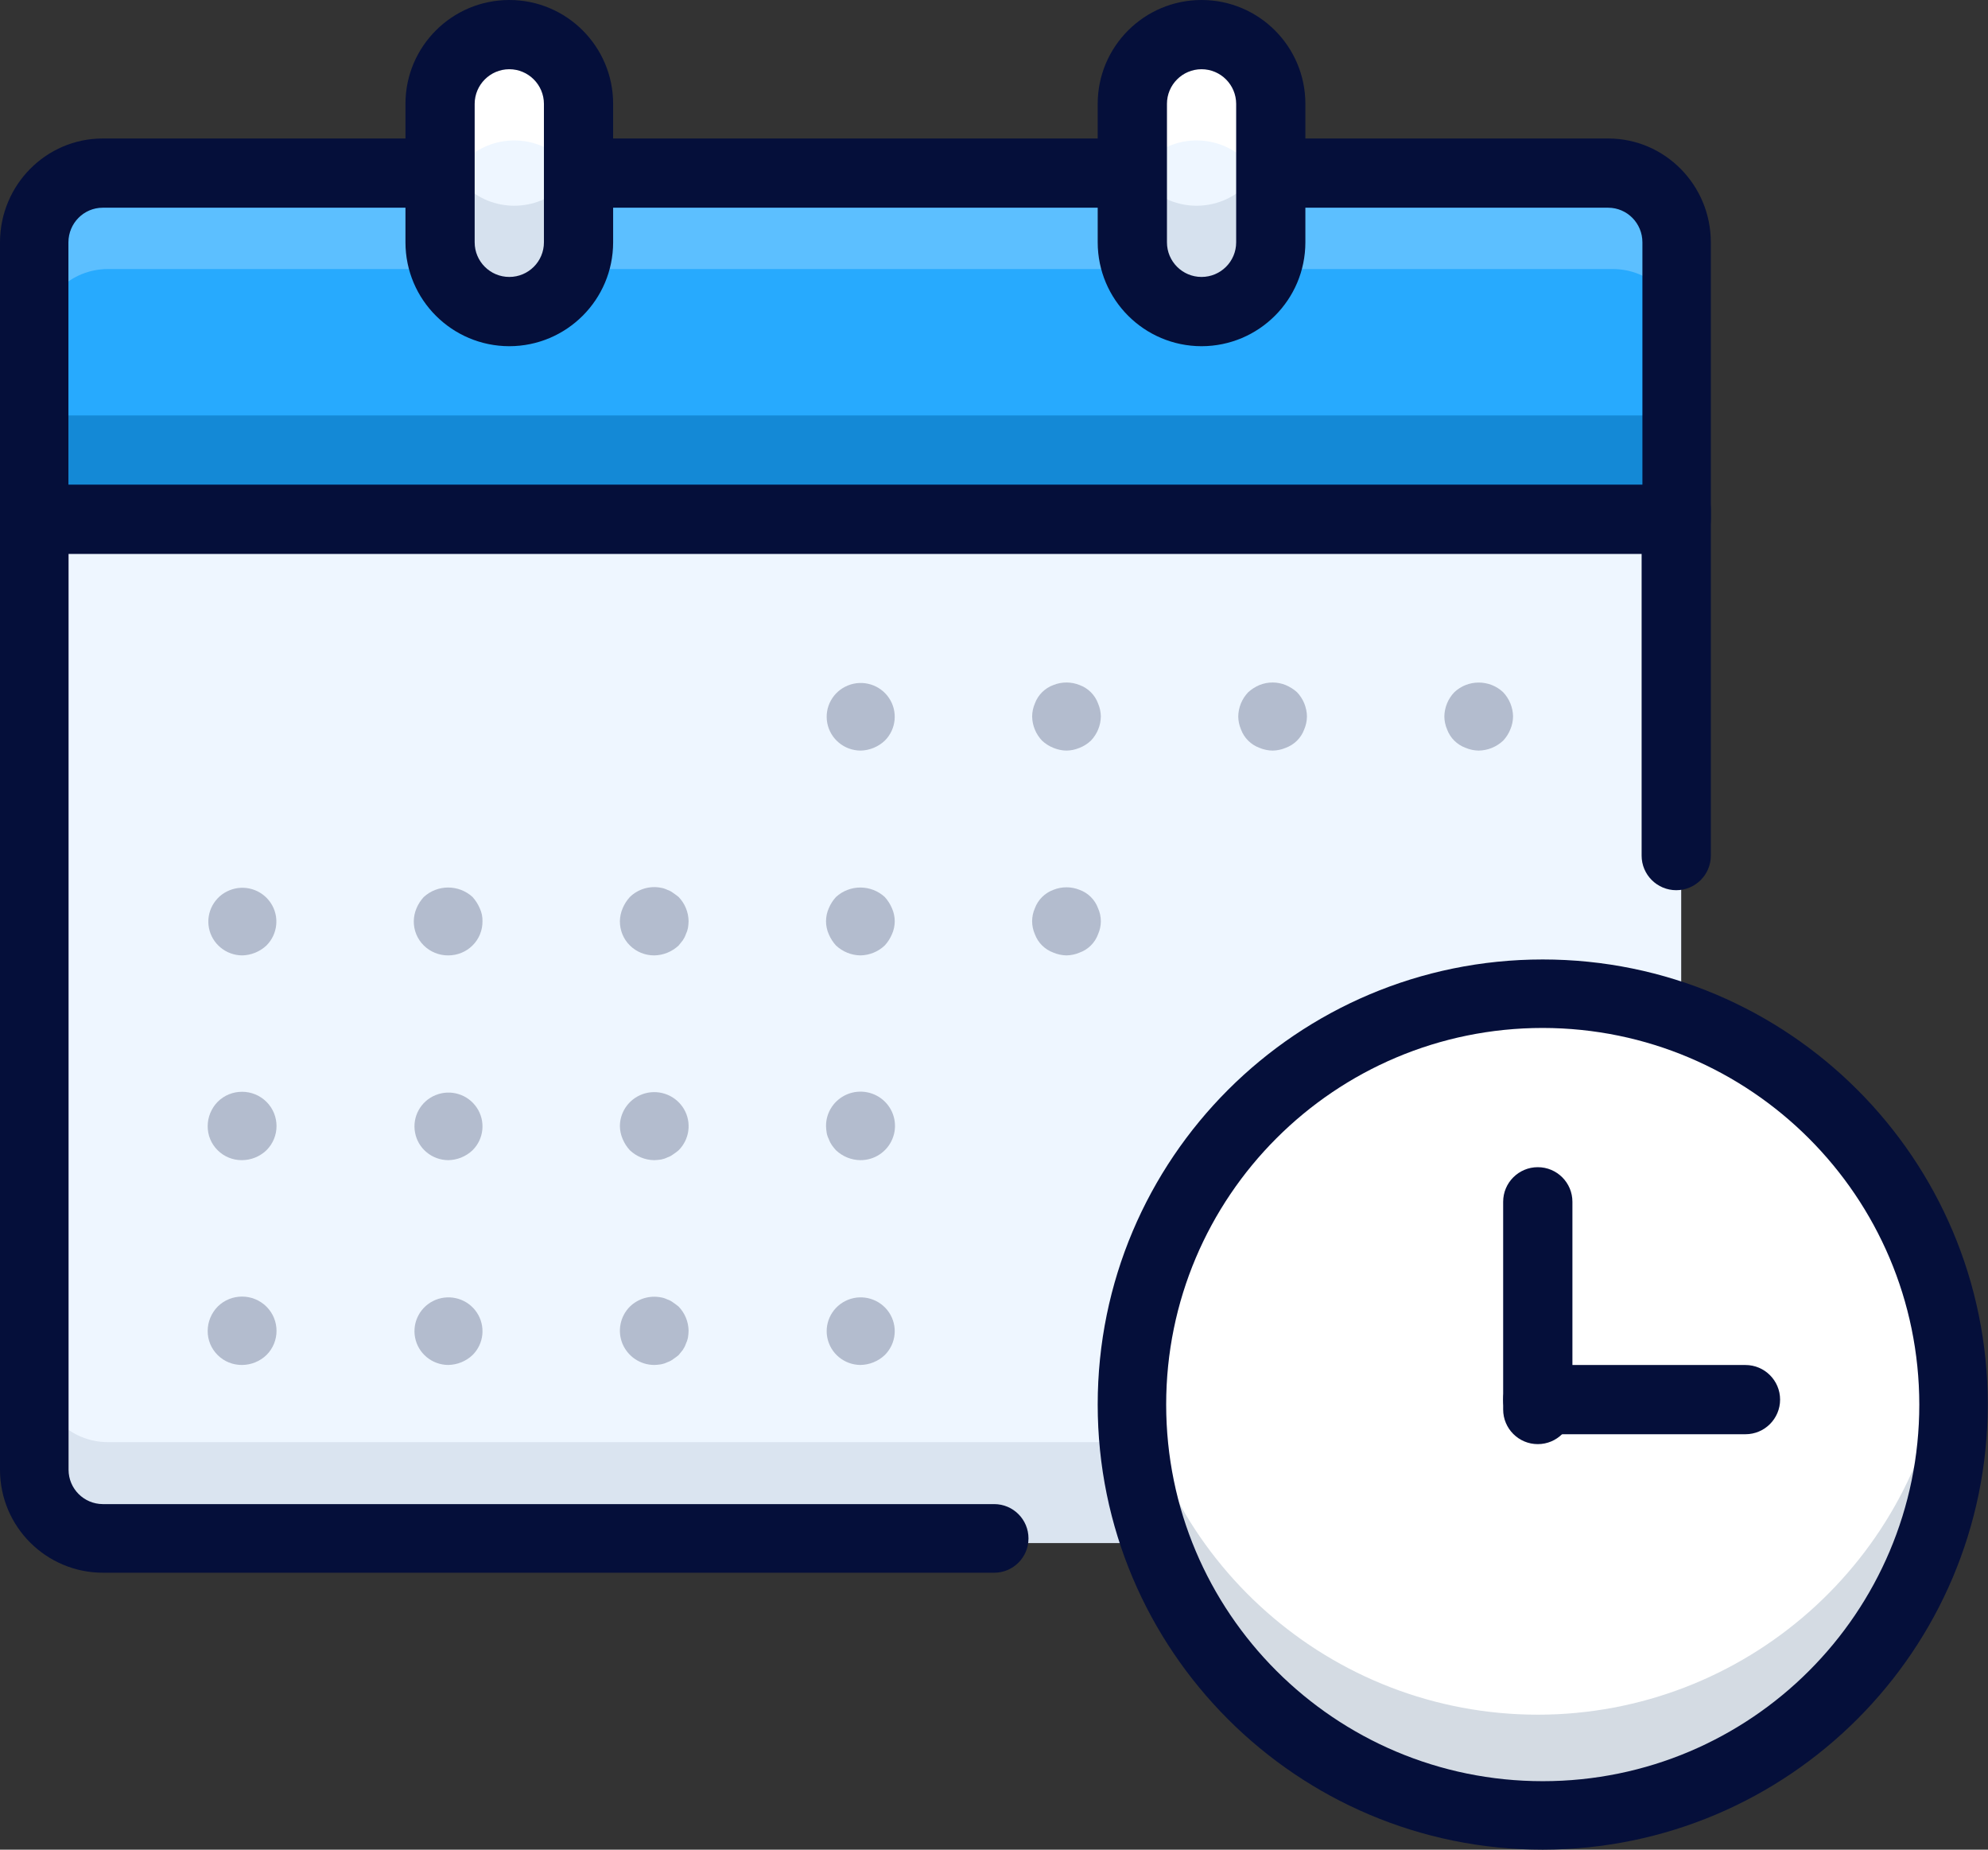
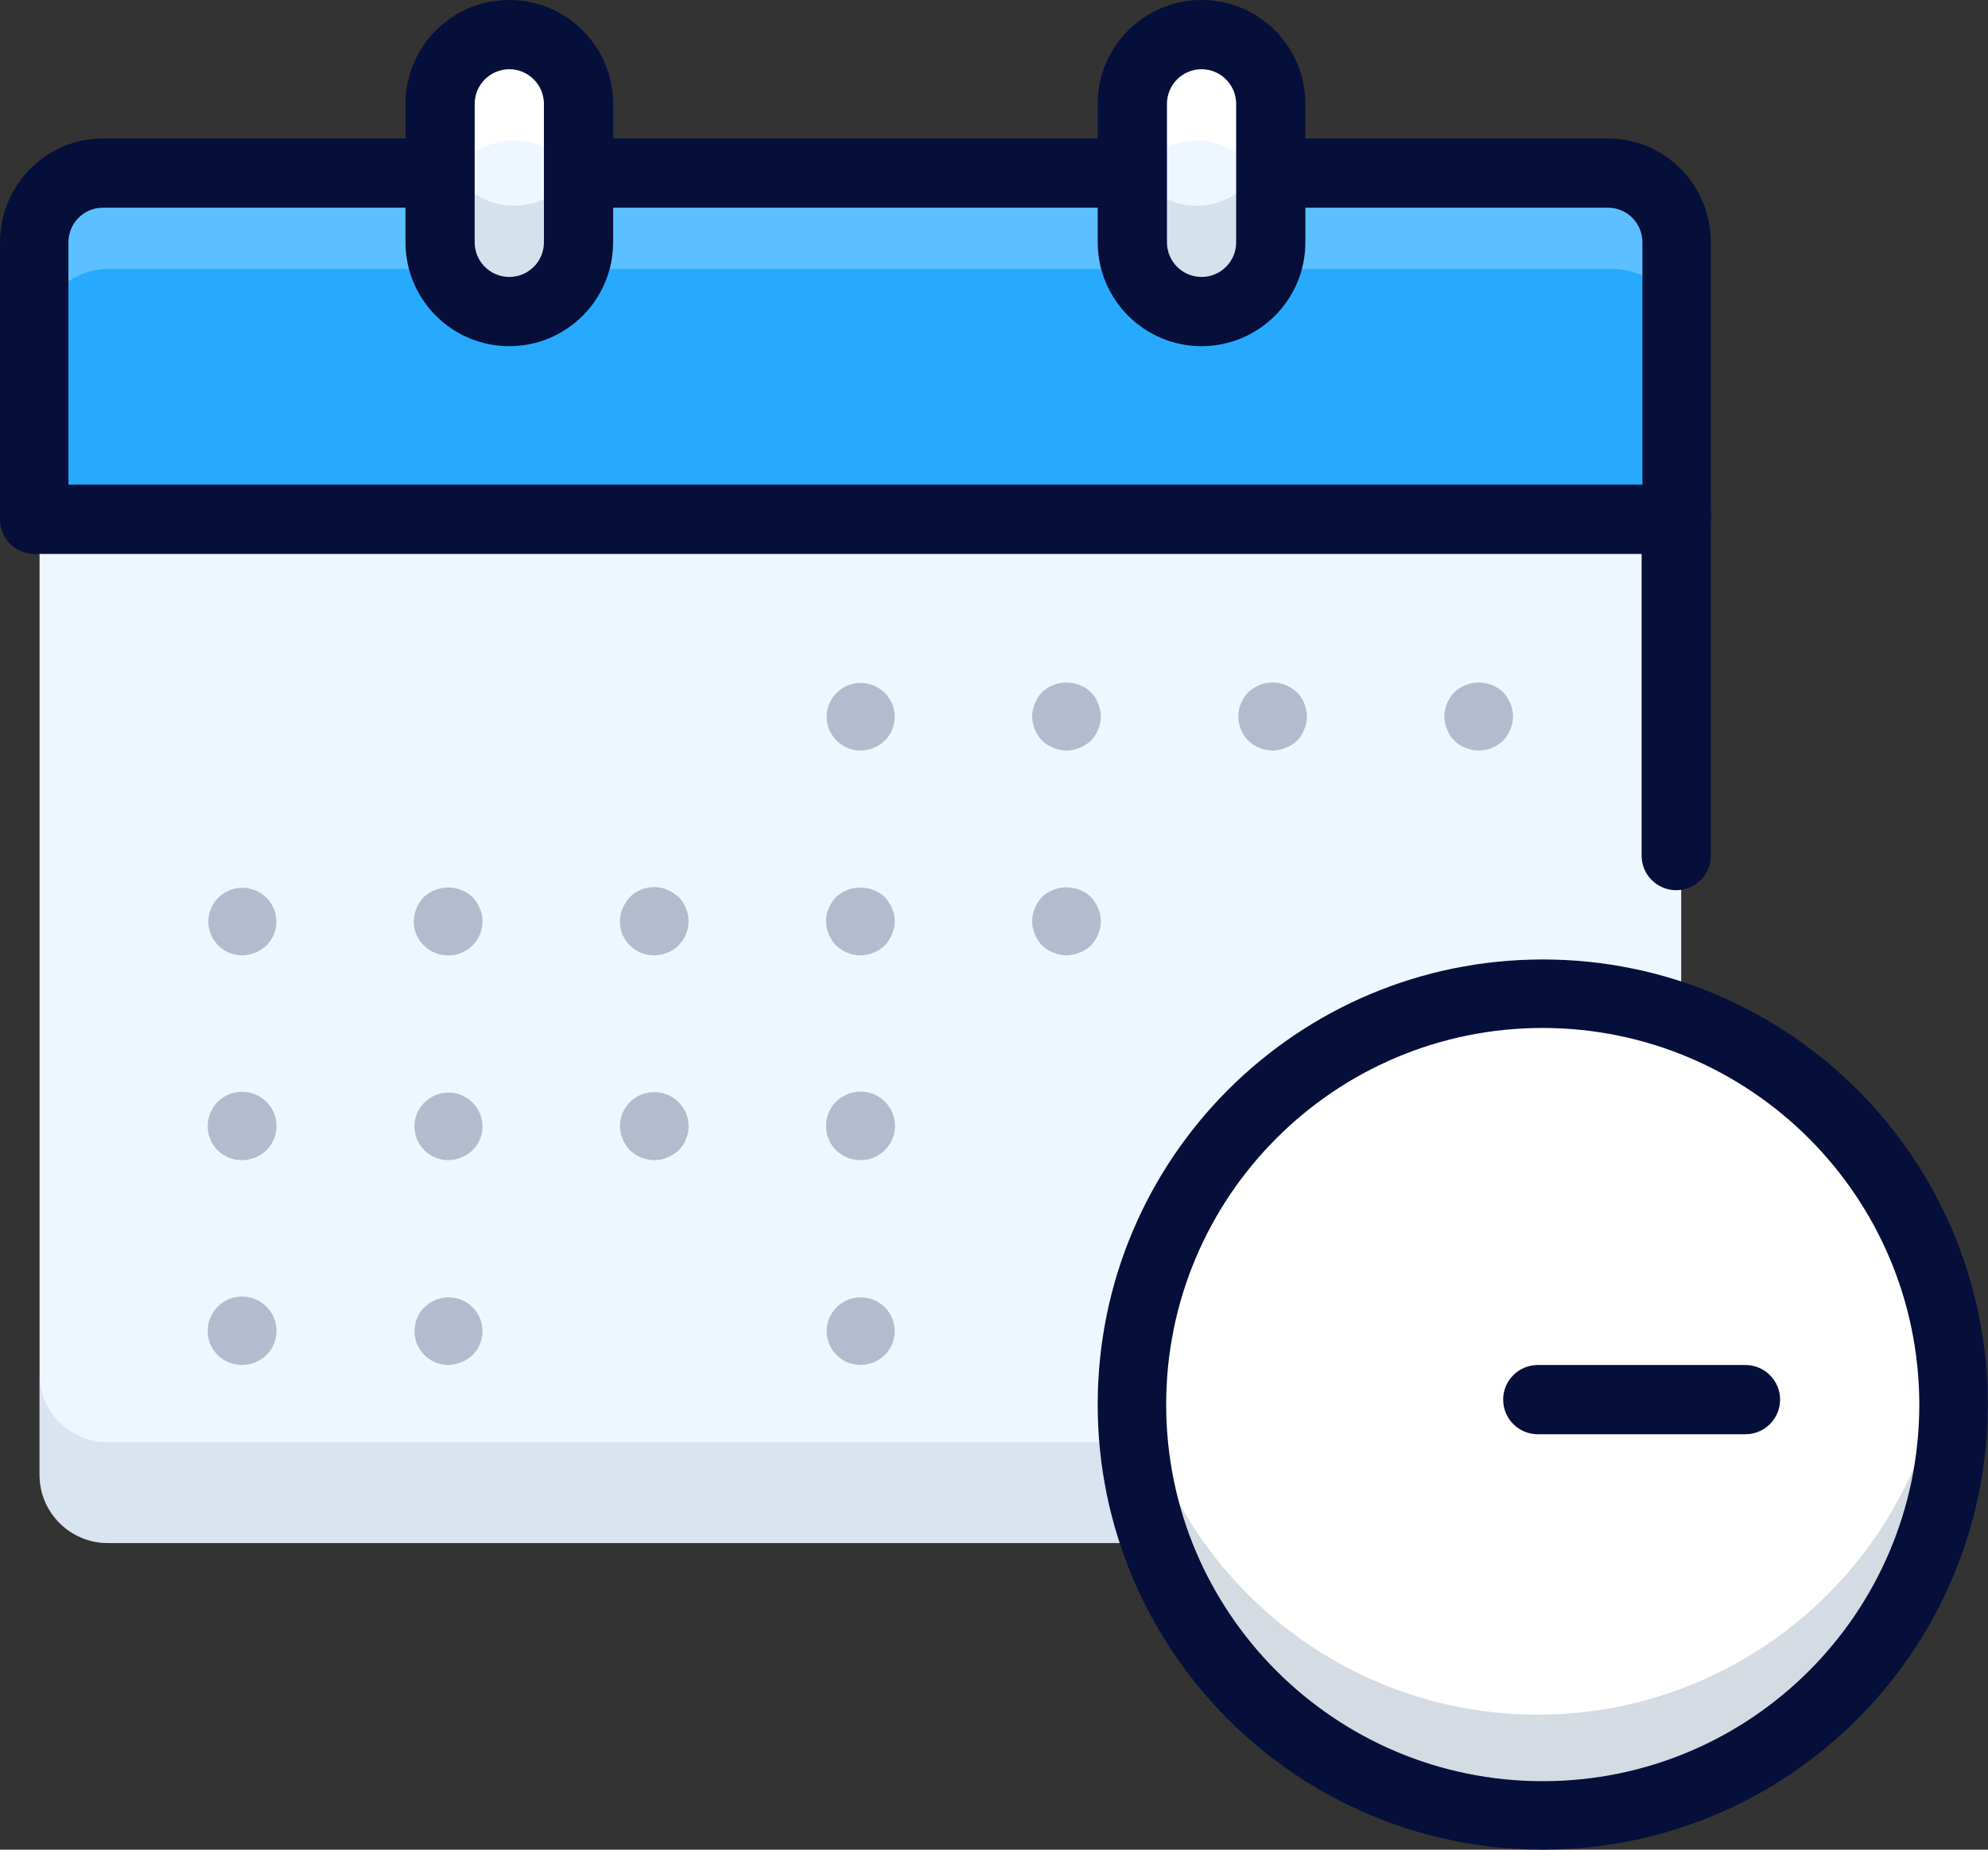
<svg xmlns="http://www.w3.org/2000/svg" width="43px" height="40px" viewBox="0 0 43 40" version="1.1">
  <rect x="0" y="0" width="43" height="40" fill="#333333" stroke="none" />
  <title>about-uptime</title>
  <g id="ABOUT" stroke="none" stroke-width="1" fill="none" fill-rule="evenodd">
    <g id="Desktop-HD" transform="translate(-1404, -623)" fill-rule="nonzero">
      <g id="Stats" transform="translate(-3, 594)">
        <g id="about-uptime" transform="translate(1407, 29)">
          <path d="M34.884,3.636 L2.335,3.636 C1.518,3.636 0.856,4.307 0.856,5.134 L0.856,11.123 L36.364,11.123 L36.364,5.134 C36.364,4.737 36.208,4.356 35.93,4.075 C35.653,3.794 35.277,3.636 34.884,3.636 Z" id="Path" fill="#27AAFE" />
-           <rect id="Rectangle" fill="#0A77BE" opacity="0.64" x="0.856" y="8.984" width="35.508" height="2.139" />
          <path d="M34.884,3.636 L2.335,3.636 C1.943,3.636 1.566,3.79 1.289,4.062 C1.011,4.335 0.856,4.705 0.856,5.091 L0.856,7.273 C0.856,6.887 1.011,6.517 1.289,6.244 C1.566,5.971 1.943,5.818 2.335,5.818 L34.884,5.818 C35.277,5.818 35.653,5.971 35.93,6.244 C36.208,6.517 36.364,6.887 36.364,7.273 L36.364,5.091 C36.364,4.705 36.208,4.335 35.93,4.062 C35.653,3.79 35.277,3.636 34.884,3.636 L34.884,3.636 Z" id="Path" fill="#5CBFFF" />
          <path d="M0.856,31.886 C0.856,32.705 1.518,33.369 2.335,33.369 L34.884,33.369 C35.277,33.369 35.653,33.213 35.93,32.935 C36.208,32.656 36.364,32.279 36.364,31.886 L36.364,11.123 L0.856,11.123 L0.856,31.886 Z" id="Path" fill="#EEF6FF" />
          <path d="M34.884,31.187 L2.335,31.187 C1.518,31.187 0.856,30.536 0.856,29.733 L0.856,31.914 C0.856,32.718 1.518,33.369 2.335,33.369 L34.884,33.369 C35.277,33.369 35.653,33.216 35.93,32.943 C36.208,32.67 36.364,32.3 36.364,31.914 L36.364,29.733 C36.364,30.118 36.208,30.488 35.93,30.761 C35.653,31.034 35.277,31.187 34.884,31.187 Z" id="Path" fill="#C7D3E3" opacity="0.5" />
          <path d="M36.257,19.251 C35.843,19.251 35.508,18.916 35.508,18.503 L35.508,11.016 C35.508,10.603 35.843,10.267 36.257,10.267 C36.67,10.267 37.005,10.603 37.005,11.016 L37.005,18.503 C37.005,18.916 36.67,19.251 36.257,19.251 Z" id="Path" fill="#050F3A" />
-           <path d="M21.504,34.011 L2.225,34.011 C0.997,34.009 0.001,33.014 0,31.785 L0,11.009 C0,10.6 0.332,10.267 0.742,10.267 C1.151,10.267 1.483,10.6 1.483,11.009 L1.483,31.785 C1.484,32.194 1.815,32.526 2.225,32.527 L21.504,32.527 C21.914,32.527 22.246,32.859 22.246,33.269 C22.246,33.678 21.914,34.011 21.504,34.011 Z" id="Path" fill="#050F3A" />
          <path d="M36.265,11.979 L0.74,11.979 C0.331,11.979 0,11.643 0,11.23 L0,5.241 C0.001,4.001 0.995,2.996 2.22,2.995 L34.785,2.995 C36.011,2.996 37.004,4.001 37.005,5.241 L37.005,11.23 C37.005,11.643 36.674,11.979 36.265,11.979 Z M1.48,10.481 L35.525,10.481 L35.525,5.241 C35.525,4.827 35.194,4.493 34.785,4.492 L2.22,4.492 C1.812,4.493 1.481,4.827 1.48,5.241 L1.48,10.481 Z" id="Shape" fill="#050F3A" />
          <g id="Group" opacity="0.25" transform="translate(4.492, 14.759)" fill="#050F3A">
            <path d="M27.492,1.473 C27.395,1.472 27.299,1.451 27.21,1.414 C27.023,1.346 26.876,1.2 26.808,1.015 C26.77,0.926 26.75,0.831 26.749,0.735 C26.752,0.539 26.829,0.352 26.965,0.21 C27.26,-0.068 27.724,-0.068 28.02,0.21 C28.155,0.352 28.232,0.539 28.235,0.735 C28.234,0.831 28.214,0.926 28.176,1.015 C28.14,1.105 28.087,1.188 28.02,1.259 C27.877,1.393 27.689,1.47 27.492,1.473 Z" id="Path" />
            <path d="M23.034,1.473 C22.937,1.472 22.841,1.451 22.751,1.414 C22.565,1.346 22.418,1.2 22.35,1.015 C22.312,0.926 22.292,0.831 22.291,0.735 C22.294,0.539 22.371,0.352 22.507,0.21 C22.579,0.145 22.661,0.093 22.751,0.055 C22.932,-0.018 23.135,-0.018 23.316,0.055 C23.406,0.093 23.489,0.145 23.562,0.21 C23.697,0.352 23.774,0.539 23.777,0.735 C23.776,0.831 23.756,0.926 23.718,1.015 C23.65,1.2 23.503,1.346 23.316,1.414 C23.227,1.451 23.131,1.472 23.034,1.473 Z" id="Path" />
            <path d="M18.576,5.902 C18.479,5.9 18.383,5.88 18.293,5.842 C18.107,5.775 17.96,5.629 17.892,5.444 C17.813,5.265 17.813,5.062 17.892,4.883 C17.96,4.698 18.107,4.552 18.293,4.484 C18.474,4.411 18.677,4.411 18.858,4.484 C19.045,4.552 19.191,4.697 19.259,4.883 C19.339,5.061 19.339,5.265 19.259,5.444 C19.192,5.629 19.045,5.775 18.858,5.842 C18.769,5.88 18.673,5.9 18.576,5.902 Z" id="Path" />
            <path d="M14.118,5.902 C13.921,5.899 13.733,5.822 13.59,5.688 C13.524,5.616 13.472,5.533 13.434,5.444 C13.355,5.265 13.355,5.062 13.434,4.883 C13.472,4.793 13.524,4.711 13.59,4.639 C13.888,4.366 14.347,4.366 14.645,4.639 C14.711,4.711 14.763,4.793 14.801,4.883 C14.881,5.061 14.881,5.265 14.801,5.444 C14.763,5.533 14.711,5.616 14.645,5.687 C14.503,5.822 14.314,5.899 14.118,5.902 L14.118,5.902 Z" id="Path" />
            <path d="M9.659,5.902 C9.462,5.903 9.272,5.826 9.132,5.687 C8.992,5.549 8.915,5.36 8.916,5.163 C8.917,5.067 8.938,4.972 8.976,4.883 C9.013,4.793 9.066,4.711 9.132,4.639 C9.31,4.466 9.563,4.391 9.808,4.44 C9.854,4.448 9.9,4.463 9.942,4.484 C9.987,4.499 10.03,4.521 10.068,4.551 C10.113,4.58 10.15,4.61 10.187,4.639 C10.323,4.781 10.4,4.968 10.402,5.163 C10.401,5.213 10.396,5.262 10.388,5.311 C10.379,5.357 10.364,5.402 10.343,5.444 C10.327,5.491 10.304,5.536 10.276,5.577 C10.247,5.614 10.217,5.65 10.187,5.688 C10.044,5.822 9.856,5.899 9.659,5.902 Z" id="Path" />
            <path d="M5.201,5.902 C5.004,5.903 4.814,5.826 4.674,5.687 C4.534,5.549 4.456,5.36 4.458,5.163 C4.459,5.067 4.479,4.972 4.517,4.883 C4.555,4.793 4.608,4.711 4.674,4.639 C4.972,4.366 5.431,4.366 5.729,4.639 C5.794,4.711 5.847,4.793 5.885,4.883 C5.926,4.97 5.947,5.067 5.944,5.163 C5.946,5.36 5.869,5.549 5.729,5.687 C5.589,5.826 5.399,5.903 5.201,5.902 L5.201,5.902 Z" id="Path" />
            <path d="M0.743,5.902 C0.393,5.898 0.093,5.65 0.027,5.308 C-0.038,4.966 0.148,4.625 0.472,4.494 C0.796,4.362 1.169,4.476 1.363,4.766 C1.557,5.056 1.518,5.441 1.271,5.688 C1.128,5.822 0.94,5.899 0.743,5.902 Z" id="Path" />
            <path d="M14.118,10.33 C13.921,10.328 13.733,10.251 13.59,10.116 C13.558,10.081 13.528,10.044 13.501,10.006 C13.473,9.965 13.45,9.92 13.434,9.873 C13.412,9.831 13.397,9.786 13.389,9.74 C13.381,9.691 13.376,9.642 13.375,9.592 C13.373,9.292 13.555,9.021 13.834,8.905 C14.113,8.79 14.434,8.853 14.648,9.065 C14.862,9.278 14.926,9.597 14.809,9.874 C14.693,10.152 14.42,10.332 14.118,10.33 L14.118,10.33 Z" id="Path" />
            <path d="M9.659,10.33 C9.463,10.328 9.274,10.251 9.132,10.116 C9.066,10.045 9.013,9.962 8.976,9.873 C8.938,9.784 8.917,9.689 8.916,9.592 C8.918,9.259 9.145,8.969 9.469,8.883 C9.793,8.798 10.135,8.939 10.303,9.227 C10.471,9.515 10.423,9.88 10.187,10.116 C10.15,10.146 10.113,10.176 10.068,10.205 C10.03,10.234 9.987,10.257 9.942,10.271 C9.9,10.293 9.854,10.307 9.808,10.316 C9.759,10.324 9.709,10.329 9.659,10.33 Z" id="Path" />
            <path d="M5.201,10.33 C4.851,10.327 4.551,10.079 4.486,9.737 C4.42,9.395 4.606,9.054 4.93,8.923 C5.255,8.791 5.627,8.905 5.821,9.195 C6.015,9.485 5.977,9.87 5.729,10.116 C5.586,10.251 5.398,10.328 5.201,10.33 L5.201,10.33 Z" id="Path" />
            <path d="M0.743,10.33 C0.545,10.332 0.355,10.255 0.216,10.116 C0.076,9.978 -0.002,9.789 3.48134108e-05,9.592 C0.001,9.397 0.079,9.209 0.216,9.068 C0.507,8.779 0.979,8.779 1.271,9.068 C1.562,9.358 1.562,9.827 1.271,10.116 C1.129,10.252 0.94,10.329 0.743,10.33 Z" id="Path" />
            <path d="M18.576,1.473 C18.479,1.472 18.383,1.451 18.293,1.414 C18.202,1.378 18.119,1.325 18.048,1.259 C17.913,1.117 17.836,0.93 17.833,0.735 C17.834,0.638 17.854,0.543 17.892,0.454 C17.96,0.269 18.107,0.123 18.293,0.055 C18.474,-0.018 18.677,-0.018 18.858,0.055 C19.045,0.123 19.191,0.269 19.259,0.454 C19.297,0.543 19.318,0.638 19.319,0.735 C19.316,0.93 19.239,1.117 19.103,1.259 C19.032,1.325 18.949,1.378 18.858,1.414 C18.769,1.451 18.673,1.472 18.576,1.473 Z" id="Path" />
            <path d="M14.118,1.473 C13.767,1.469 13.468,1.221 13.402,0.879 C13.336,0.537 13.522,0.197 13.847,0.065 C14.171,-0.067 14.544,0.047 14.738,0.337 C14.932,0.627 14.893,1.013 14.645,1.259 C14.503,1.393 14.314,1.47 14.118,1.473 L14.118,1.473 Z" id="Path" />
            <path d="M14.118,14.759 C13.767,14.756 13.468,14.508 13.402,14.166 C13.336,13.824 13.522,13.483 13.847,13.351 C14.171,13.22 14.544,13.334 14.738,13.624 C14.932,13.914 14.893,14.299 14.645,14.545 C14.503,14.68 14.314,14.756 14.118,14.759 L14.118,14.759 Z" id="Path" />
-             <path d="M9.659,14.759 C9.359,14.758 9.089,14.578 8.973,14.302 C8.858,14.027 8.921,13.709 9.132,13.497 C9.31,13.324 9.563,13.249 9.808,13.298 C9.854,13.306 9.9,13.321 9.942,13.342 C9.987,13.356 10.03,13.379 10.068,13.408 C10.113,13.438 10.15,13.468 10.187,13.497 C10.323,13.639 10.4,13.826 10.402,14.021 C10.401,14.071 10.396,14.12 10.388,14.169 C10.379,14.215 10.364,14.26 10.343,14.302 C10.327,14.349 10.304,14.393 10.276,14.435 C10.247,14.471 10.217,14.508 10.187,14.545 C10.15,14.575 10.113,14.604 10.068,14.634 C10.03,14.663 9.987,14.685 9.942,14.7 C9.9,14.721 9.854,14.736 9.808,14.745 C9.759,14.753 9.709,14.758 9.659,14.759 Z" id="Path" />
            <path d="M5.201,14.759 C4.851,14.756 4.551,14.508 4.486,14.166 C4.42,13.824 4.606,13.483 4.93,13.351 C5.255,13.22 5.627,13.334 5.821,13.624 C6.015,13.914 5.977,14.299 5.729,14.545 C5.586,14.68 5.398,14.756 5.201,14.759 L5.201,14.759 Z" id="Path" />
            <path d="M0.743,14.759 C0.545,14.761 0.355,14.684 0.216,14.545 C0.076,14.406 -0.002,14.218 3.48134108e-05,14.021 C0.001,13.825 0.079,13.638 0.216,13.497 C0.507,13.208 0.979,13.208 1.271,13.497 C1.562,13.787 1.562,14.256 1.271,14.545 C1.129,14.681 0.94,14.758 0.743,14.759 Z" id="Path" />
          </g>
          <circle id="Oval" fill="#FFFFFF" cx="33.262" cy="30.267" r="8.877" />
          <path d="M33.262,37.081 C28.791,37.079 25.019,33.746 24.462,29.305 C24.009,32.73 25.58,36.108 28.491,37.965 C31.401,39.823 35.123,39.823 38.033,37.965 C40.944,36.108 42.515,32.73 42.062,29.305 C41.505,33.746 37.733,37.079 33.262,37.081 Z" id="Path" fill="#2C4B75" opacity="0.2" />
          <path d="M33.369,40 C28.053,40 23.743,35.69 23.743,30.374 C23.743,25.058 28.053,20.749 33.369,20.749 C38.685,20.749 42.995,25.058 42.995,30.374 C42.989,35.688 38.683,39.994 33.369,40 L33.369,40 Z M33.369,22.23 C28.871,22.23 25.224,25.876 25.224,30.374 C25.224,34.873 28.871,38.519 33.369,38.519 C37.867,38.519 41.514,34.873 41.514,30.374 C41.509,25.878 37.865,22.235 33.369,22.23 Z" id="Shape" fill="#050F3A" />
-           <path d="M33.262,31.23 C32.849,31.23 32.513,30.895 32.513,30.481 L32.513,25.989 C32.513,25.576 32.849,25.241 33.262,25.241 C33.676,25.241 34.011,25.576 34.011,25.989 L34.011,30.481 C34.011,30.895 33.676,31.23 33.262,31.23 Z" id="Path" fill="#050F3A" />
          <path d="M37.754,31.016 L33.262,31.016 C32.849,31.016 32.513,30.681 32.513,30.267 C32.513,29.854 32.849,29.519 33.262,29.519 L37.754,29.519 C38.167,29.519 38.503,29.854 38.503,30.267 C38.503,30.681 38.167,31.016 37.754,31.016 Z" id="Path" fill="#050F3A" />
          <path d="M11.123,6.631 L11.123,6.631 C10.296,6.631 9.626,5.961 9.626,5.134 L9.626,2.139 C9.626,1.312 10.296,0.642 11.123,0.642 L11.123,0.642 C11.95,0.642 12.62,1.312 12.62,2.139 L12.62,5.134 C12.62,5.961 11.95,6.631 11.123,6.631 Z" id="Path" fill="#EEF6FF" />
          <path d="M11.123,3.037 C10.726,3.037 10.345,3.191 10.064,3.463 C9.783,3.736 9.626,4.106 9.626,4.492 L9.626,2.31 C9.626,1.507 10.296,0.856 11.123,0.856 C11.95,0.856 12.62,1.507 12.62,2.31 L12.62,4.492 C12.62,4.106 12.463,3.736 12.182,3.463 C11.901,3.191 11.52,3.037 11.123,3.037 L11.123,3.037 Z" id="Path" fill="#FFFFFF" />
          <path d="M11.123,4.449 C10.726,4.449 10.345,4.296 10.064,4.023 C9.783,3.75 9.626,3.38 9.626,2.995 L9.626,5.176 C9.626,5.98 10.296,6.631 11.123,6.631 C11.95,6.631 12.62,5.98 12.62,5.176 L12.62,2.995 C12.62,3.38 12.463,3.75 12.182,4.023 C11.901,4.296 11.52,4.449 11.123,4.449 L11.123,4.449 Z" id="Path" fill="#C7D3E3" opacity="0.6" />
          <path d="M11.016,7.487 C9.776,7.485 8.771,6.481 8.77,5.241 L8.77,2.246 C8.77,1.006 9.776,0 11.016,0 C12.256,0 13.262,1.006 13.262,2.246 L13.262,5.241 C13.261,6.481 12.256,7.485 11.016,7.487 Z M11.016,1.497 C10.603,1.498 10.268,1.833 10.267,2.246 L10.267,5.241 C10.267,5.654 10.603,5.989 11.016,5.989 C11.43,5.989 11.765,5.654 11.765,5.241 L11.765,2.246 C11.764,1.833 11.429,1.498 11.016,1.497 Z" id="Shape" fill="#050F3A" />
          <path d="M25.882,6.631 L25.882,6.631 C25.055,6.631 24.385,5.961 24.385,5.134 L24.385,2.139 C24.385,1.312 25.055,0.642 25.882,0.642 L25.882,0.642 C26.709,0.642 27.38,1.312 27.38,2.139 L27.38,5.134 C27.38,5.961 26.709,6.631 25.882,6.631 Z" id="Path" fill="#EEF6FF" />
          <path d="M25.882,3.037 C25.485,3.037 25.104,3.191 24.824,3.463 C24.543,3.736 24.385,4.106 24.385,4.492 L24.385,2.31 C24.385,1.507 25.055,0.856 25.882,0.856 C26.709,0.856 27.38,1.507 27.38,2.31 L27.38,4.492 C27.38,4.106 27.222,3.736 26.941,3.463 C26.66,3.191 26.279,3.037 25.882,3.037 Z" id="Path" fill="#FFFFFF" />
          <path d="M25.882,4.449 C25.485,4.449 25.104,4.296 24.824,4.023 C24.543,3.75 24.385,3.38 24.385,2.995 L24.385,5.176 C24.385,5.98 25.055,6.631 25.882,6.631 C26.709,6.631 27.38,5.98 27.38,5.176 L27.38,2.995 C27.38,3.38 27.222,3.75 26.941,4.023 C26.66,4.296 26.279,4.449 25.882,4.449 Z" id="Path" fill="#C7D3E3" opacity="0.6" />
          <path d="M25.989,7.487 C24.749,7.485 23.745,6.481 23.743,5.241 L23.743,2.246 C23.743,1.006 24.749,0 25.989,0 C27.23,0 28.235,1.006 28.235,2.246 L28.235,5.241 C28.234,6.481 27.229,7.485 25.989,7.487 Z M25.989,1.497 C25.576,1.498 25.241,1.833 25.241,2.246 L25.241,5.241 C25.241,5.654 25.576,5.989 25.989,5.989 C26.403,5.989 26.738,5.654 26.738,5.241 L26.738,2.246 C26.737,1.833 26.403,1.498 25.989,1.497 Z" id="Shape" fill="#050F3A" />
        </g>
      </g>
    </g>
  </g>
</svg>